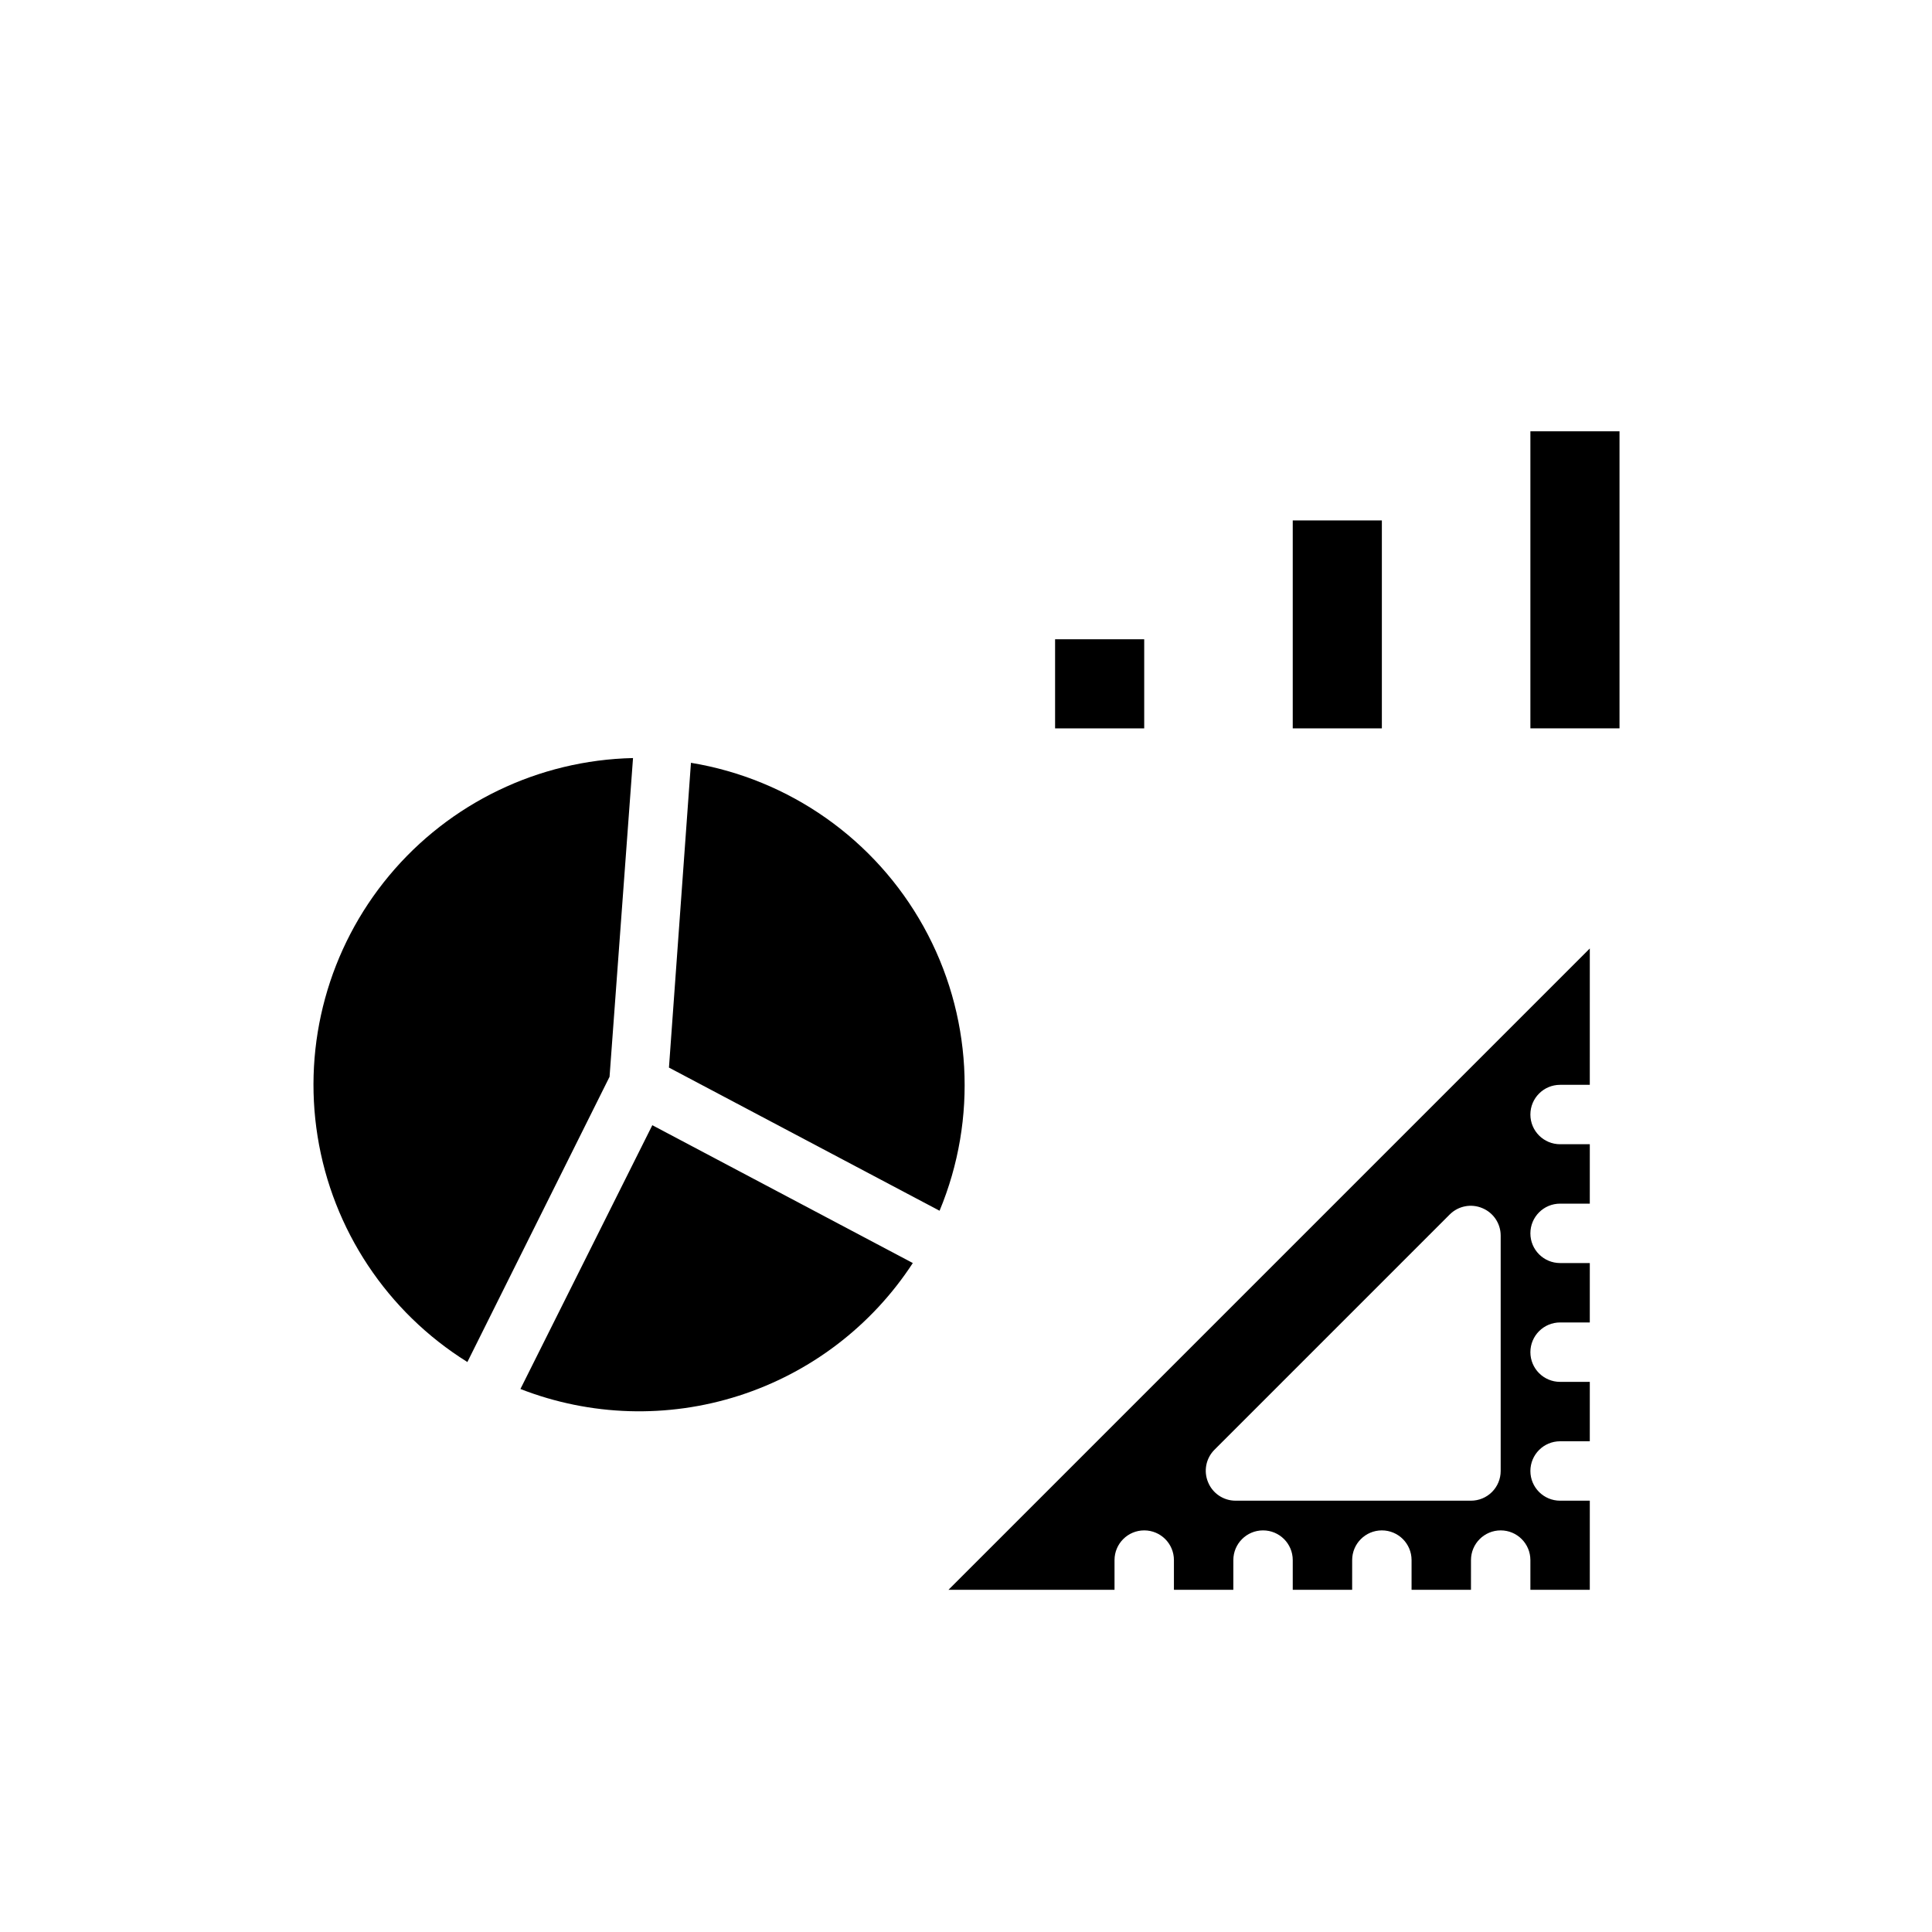
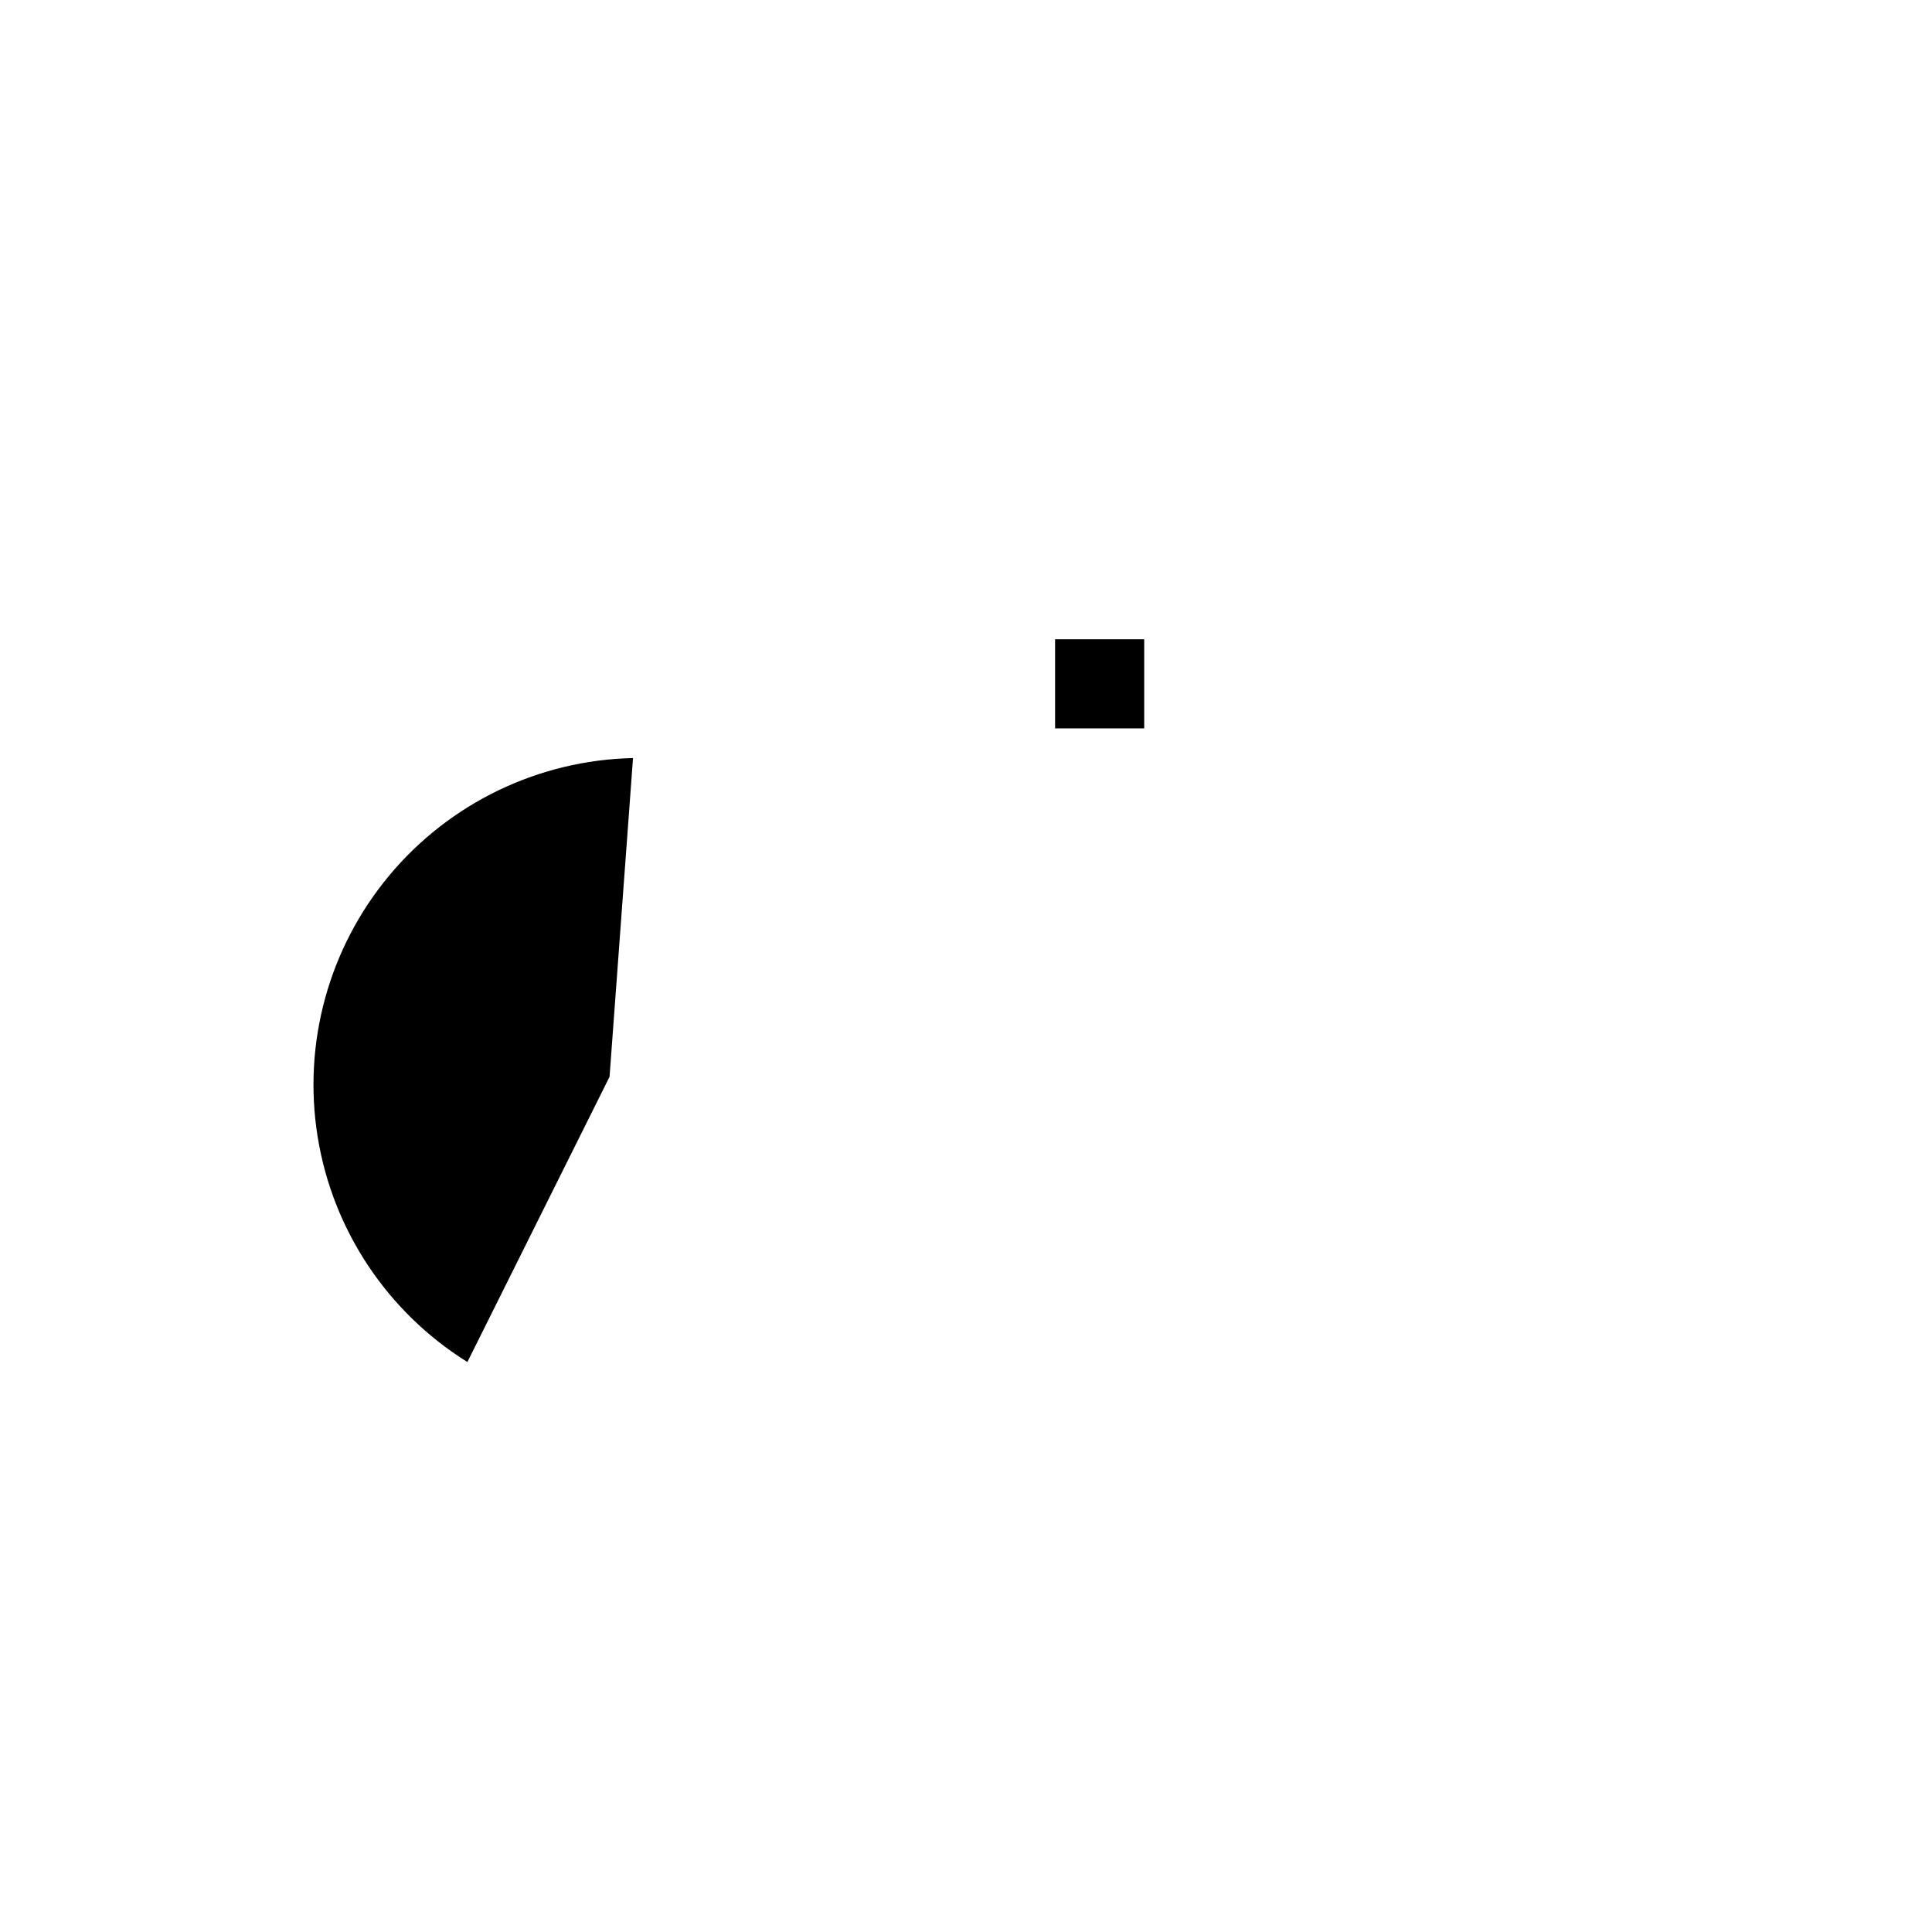
<svg xmlns="http://www.w3.org/2000/svg" fill="#000000" width="800px" height="800px" version="1.1" viewBox="144 144 512 512">
  <g>
-     <path d="m549.57 258.3h23.617v78.719h-23.617z" />
-     <path d="m439.36 557.44c0-4.348 3.523-7.871 7.871-7.871 4.348 0 7.871 3.523 7.871 7.871v7.871h15.742l0.004-7.871c0-4.348 3.523-7.871 7.871-7.871s7.871 3.523 7.871 7.871v7.871h15.742l0.004-7.871c0-4.348 3.523-7.871 7.871-7.871 4.348 0 7.871 3.523 7.871 7.871v7.871h15.742l0.004-7.871c0-4.348 3.523-7.871 7.871-7.871 4.348 0 7.871 3.523 7.871 7.871v7.871h15.742l0.004-23.613h-7.875c-4.348 0-7.871-3.523-7.871-7.871 0-4.348 3.523-7.875 7.871-7.875h7.871l0.004-15.742h-7.875c-4.348 0-7.871-3.523-7.871-7.871 0-4.348 3.523-7.875 7.871-7.875h7.871l0.004-15.742h-7.875c-4.348 0-7.871-3.523-7.871-7.871s3.523-7.871 7.871-7.871h7.871l0.004-15.746h-7.875c-4.348 0-7.871-3.523-7.871-7.871s3.523-7.871 7.871-7.871h7.871l0.004-36.133-169.96 169.96h44.004zm26.449-29.207 62.426-62.426v0.004c2.262-2.234 5.648-2.887 8.578-1.652 2.941 1.207 4.867 4.062 4.883 7.242v62.426c0 2.086-0.828 4.09-2.305 5.566s-3.481 2.305-5.566 2.305h-62.426c-3.18-0.016-6.035-1.941-7.242-4.883-1.234-2.93-0.582-6.316 1.652-8.578z" />
-     <path d="m316.87 442.19-34.953 69.906c18.531 7.223 38.984 7.852 57.922 1.77 18.938-6.078 35.203-18.488 46.066-35.148z" />
    <path d="m423.61 313.41h23.617v23.617h-23.617z" />
-     <path d="m486.59 281.92h23.617v55.105h-23.617z" />
    <path d="m267.83 505.01 37.707-75.652 6.219-84.465c-25.023 0.551-48.582 11.902-64.609 31.129-16.023 19.227-22.945 44.445-18.98 69.16 3.965 24.711 18.43 46.5 39.664 59.75z" />
-     <path d="m321.28 426.92 71.715 37.941c10.164-24.426 8.605-52.156-4.234-75.289-12.84-23.133-35.551-39.125-61.652-43.422z" />
  </g>
</svg>